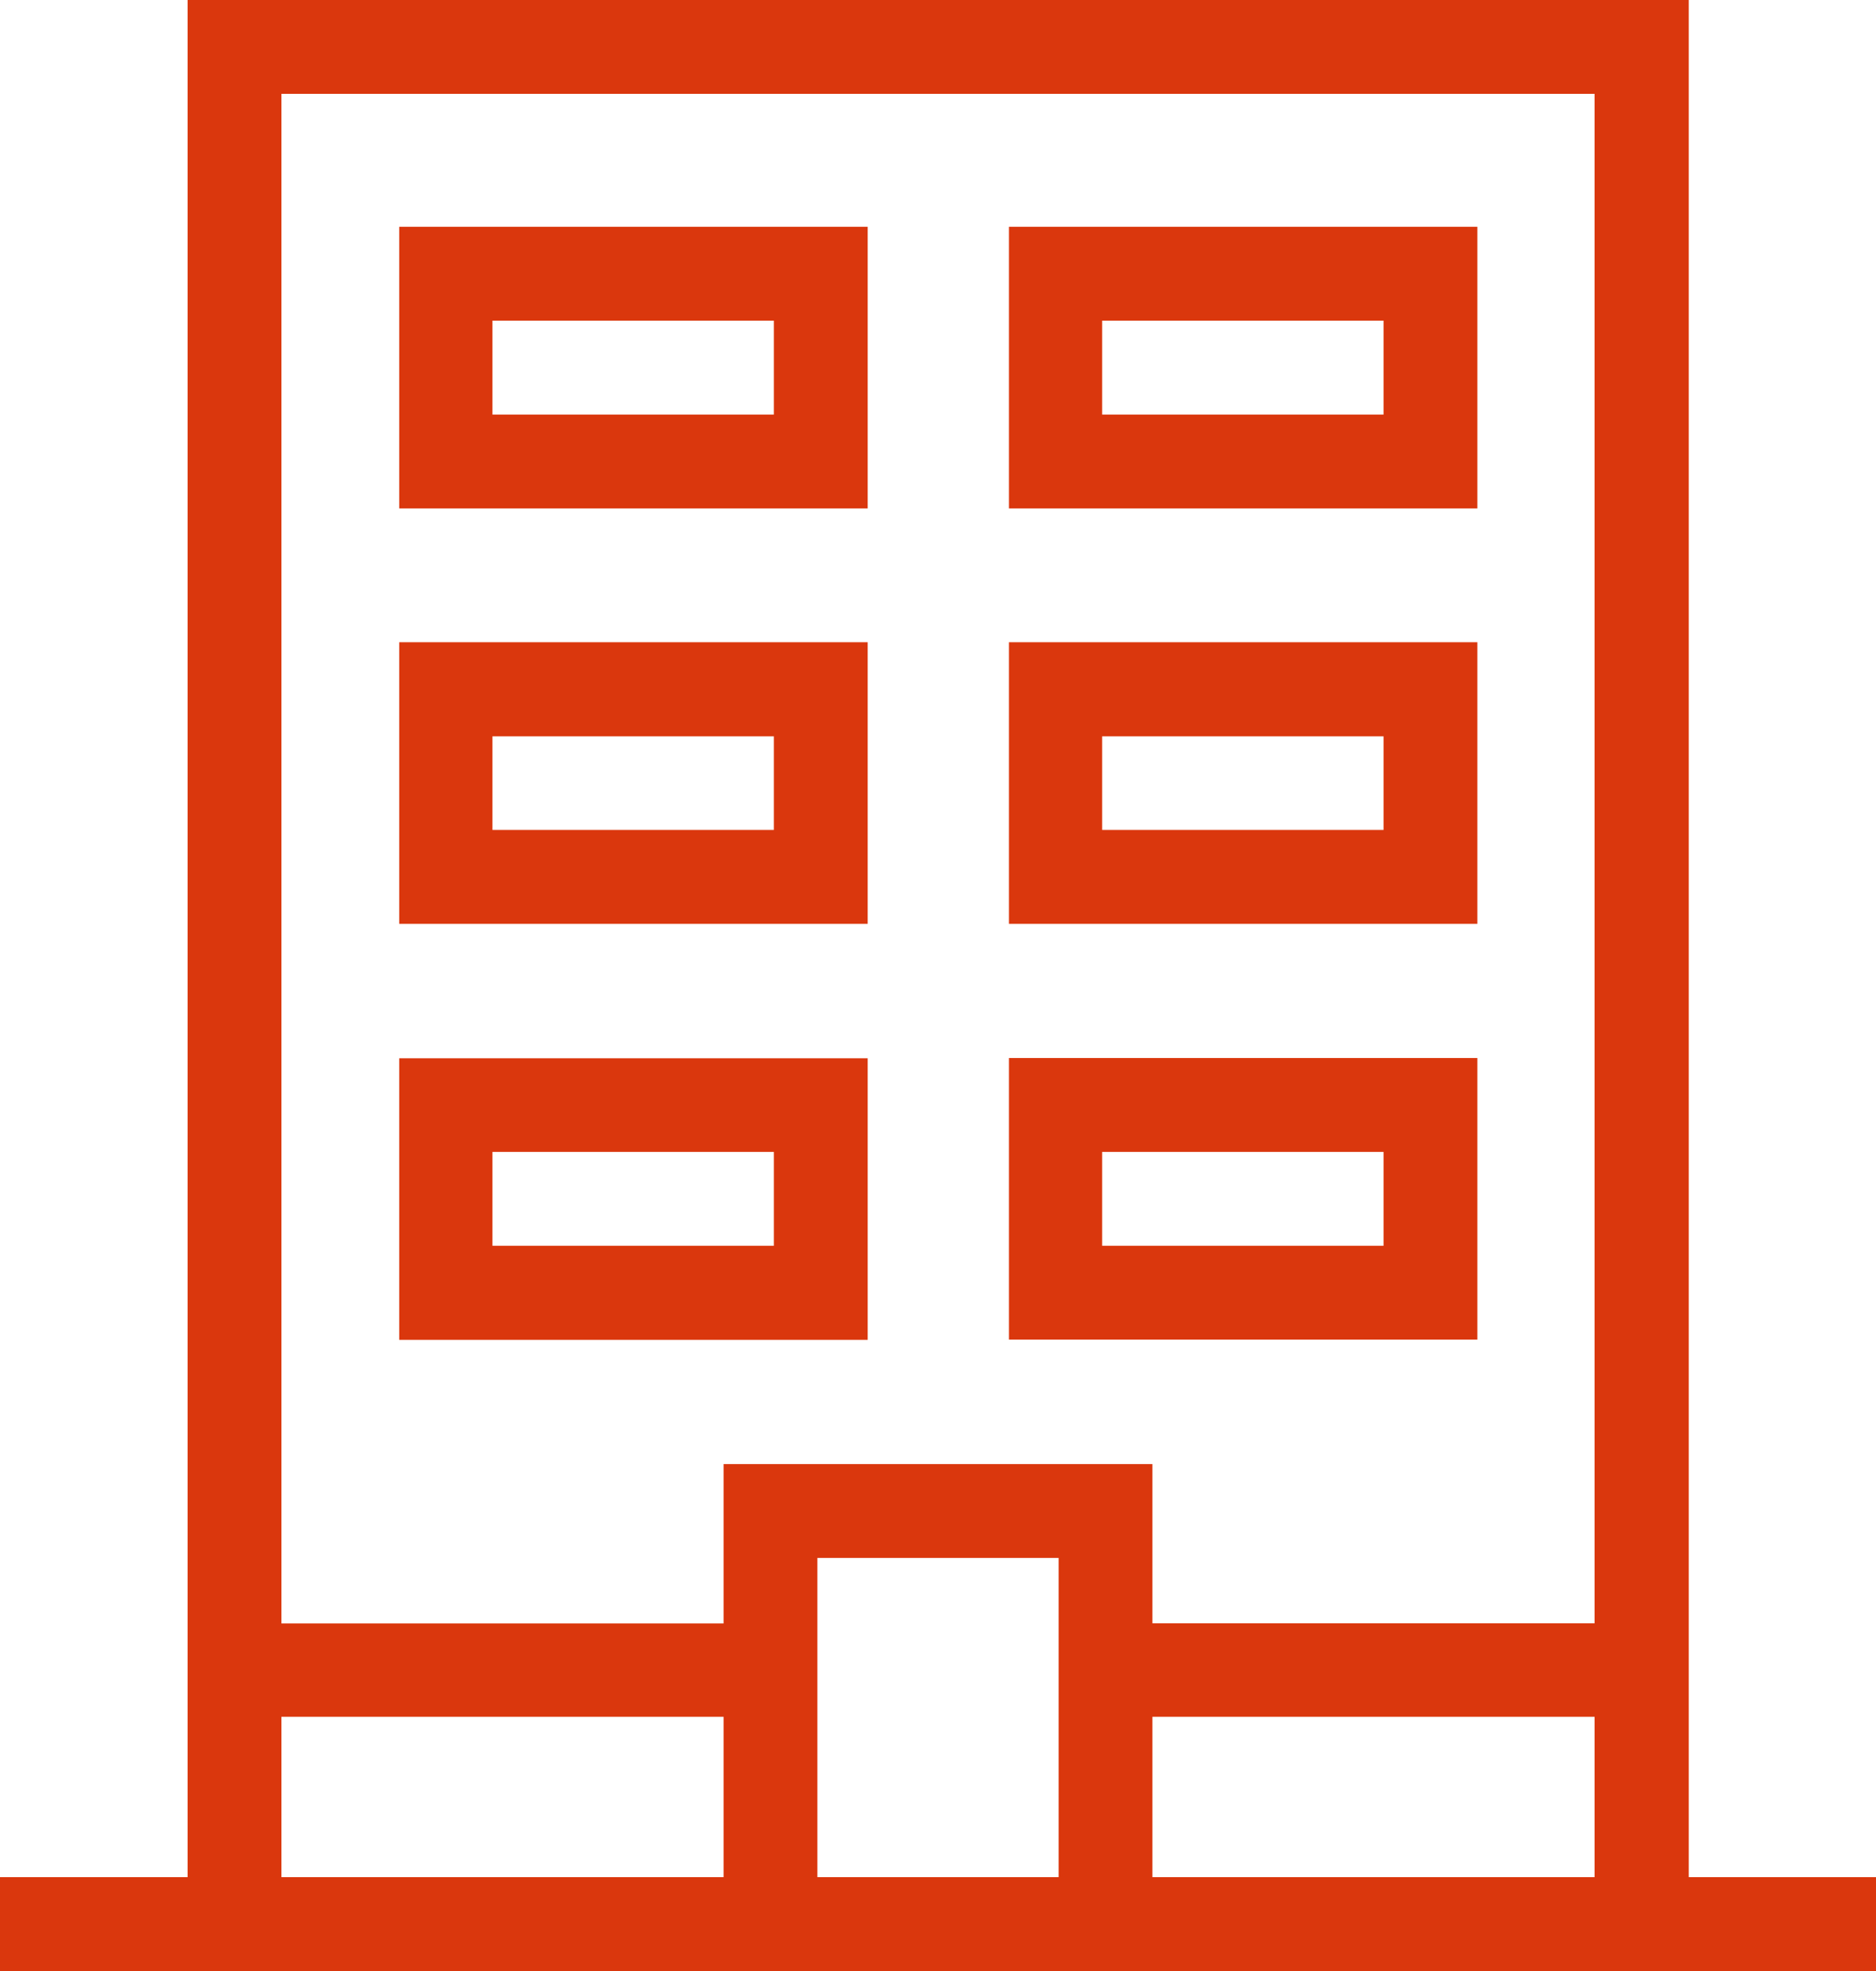
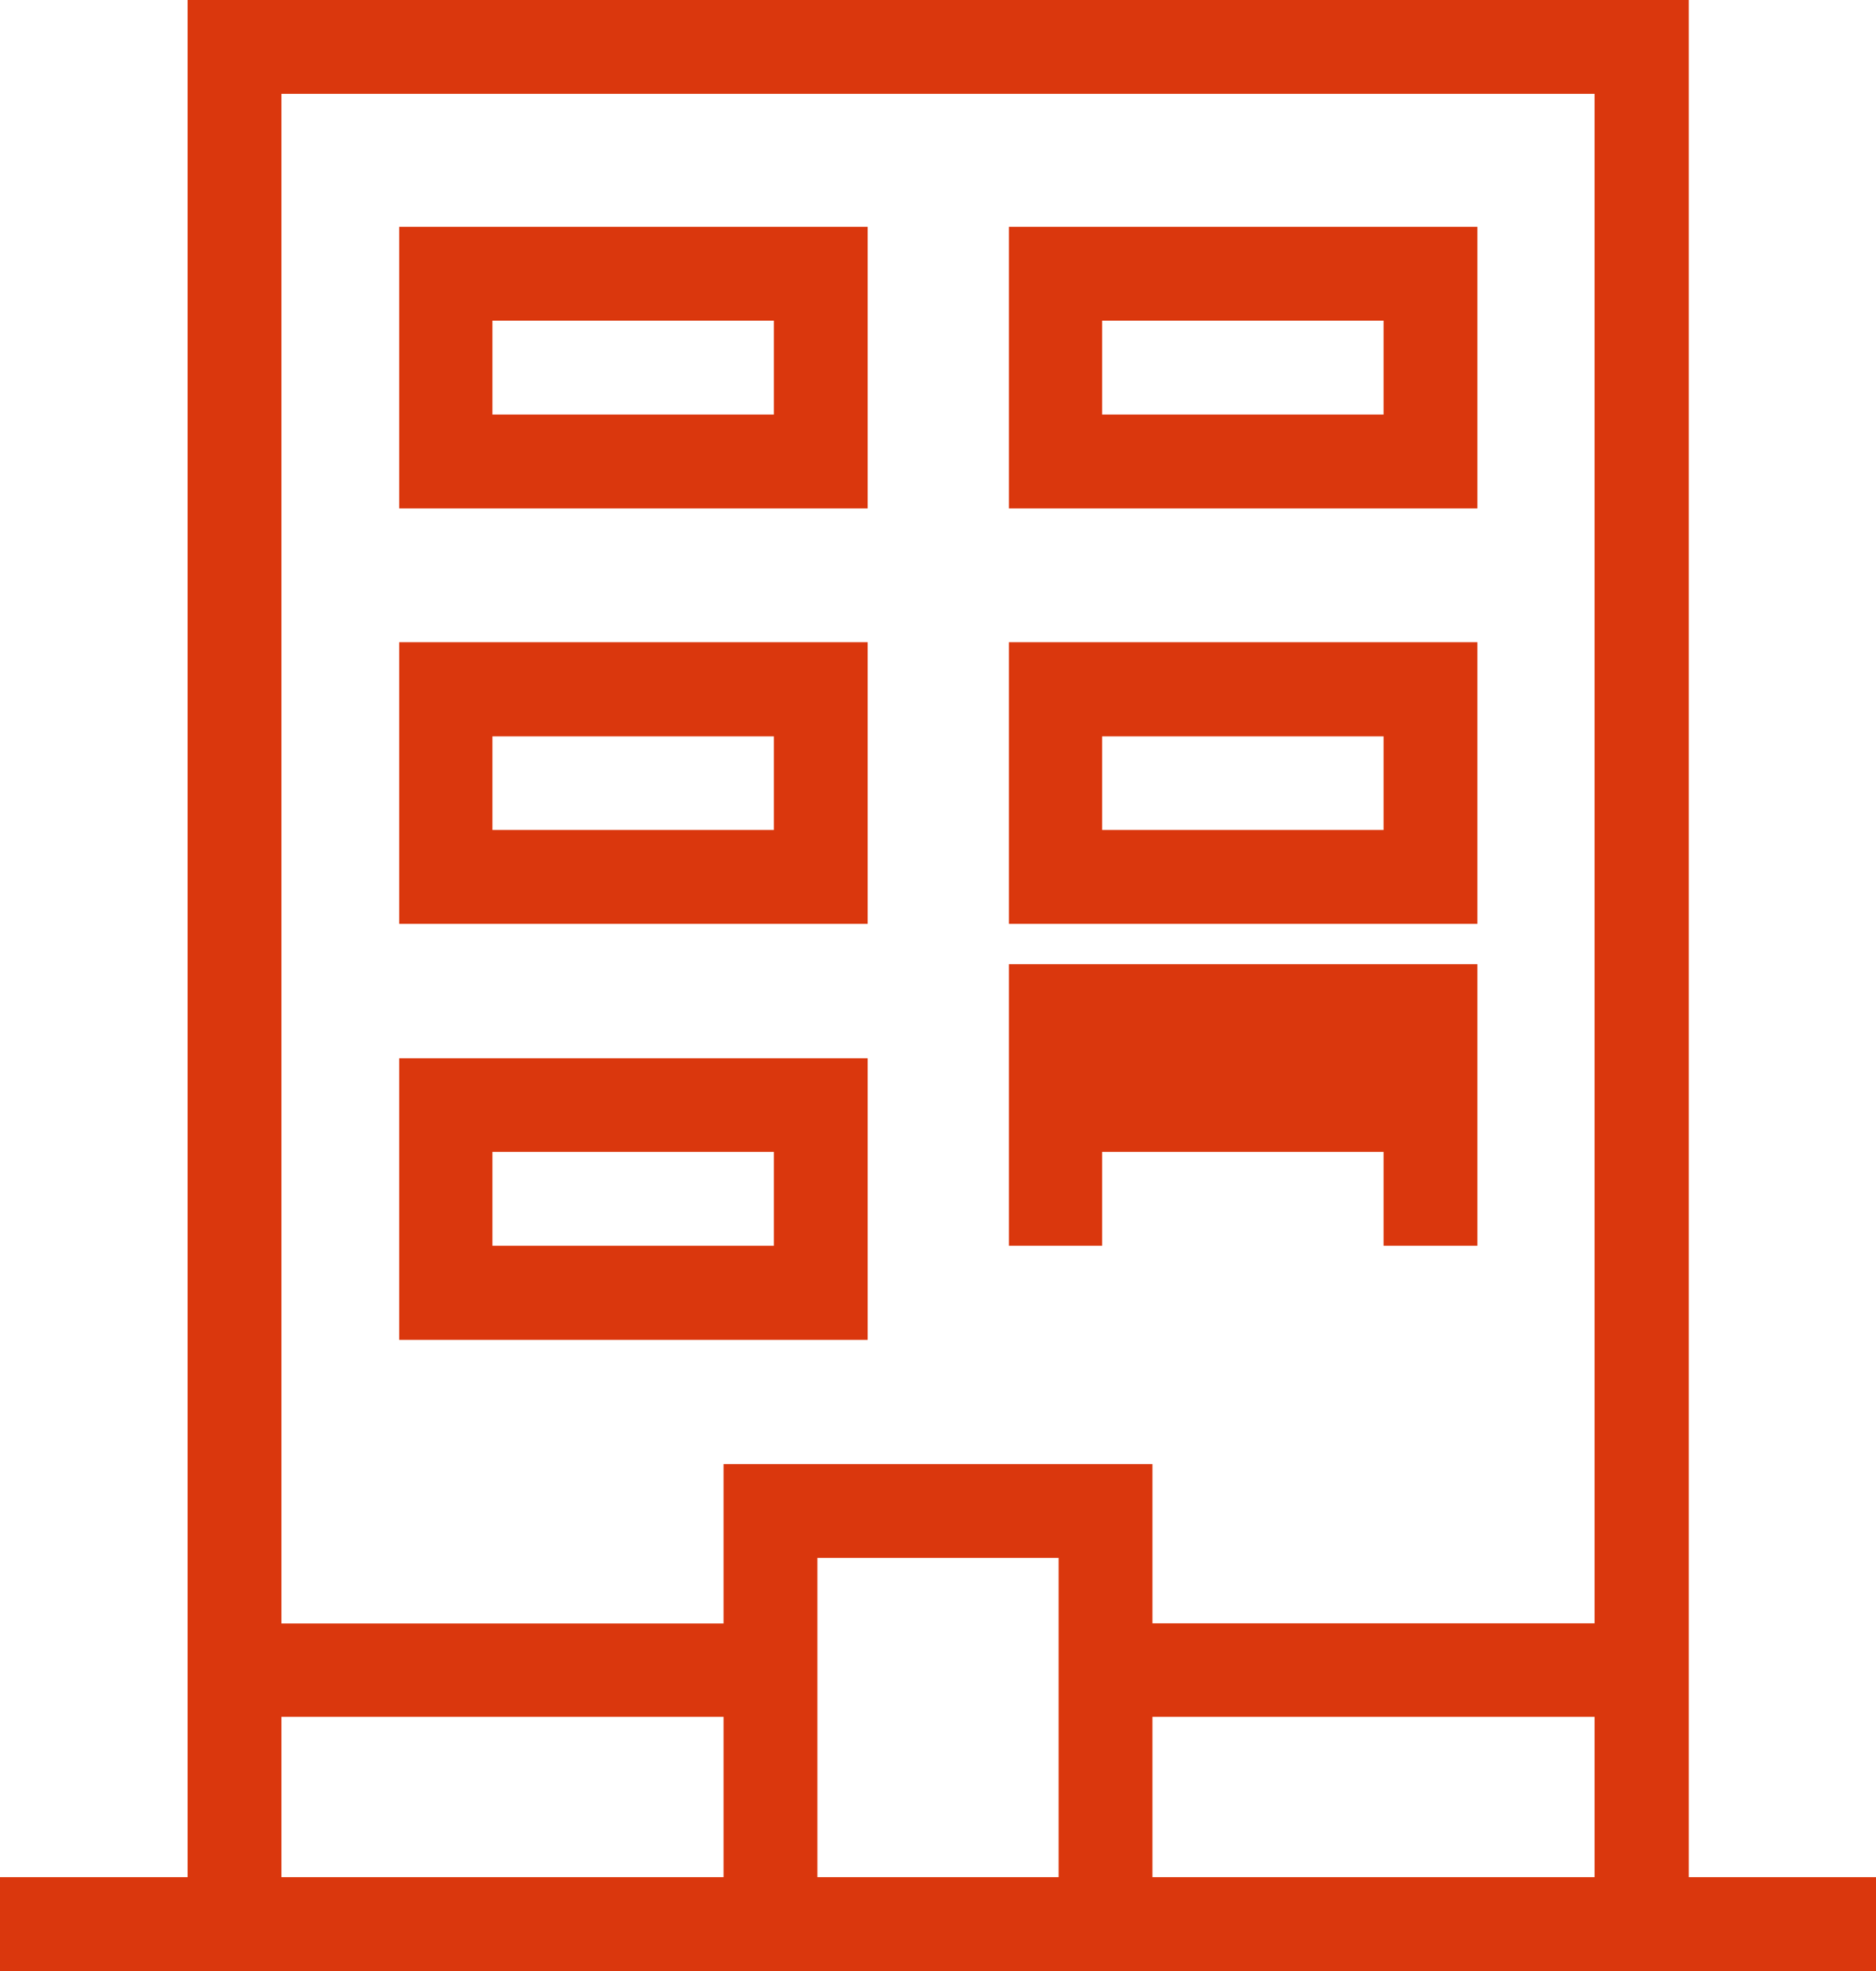
<svg xmlns="http://www.w3.org/2000/svg" width="15.219" height="15.98" viewBox="0 0 15.219 15.98">
-   <path id="Path_317" data-name="Path 317" d="M17.039,16.58h-3.8v2.283h3.8ZM16.278,18.1H13.995v-.761h2.283Zm5.707-1.522h-3.8v2.283h3.8ZM21.224,18.1H18.941v-.761h2.283Zm-4.185-4.893h-3.8v2.283h3.8Zm-.761,1.522H13.995V13.97h2.283Zm5.707-1.522h-3.8v2.283h3.8Zm-.761,1.522H18.941V13.97h2.283ZM17.039,9.839h-3.8v2.283h3.8Zm-.761,1.522H13.995V10.6h2.283Zm5.707-1.522h-3.8v2.283h3.8Zm-.761,1.522H18.941V10.6h2.283ZM23.7,23.219V8H11.522V23.219H10v.761H25.219v-.761ZM22.936,8.761v12.4H19.349V19.87H15.87v1.292H12.283V8.761ZM12.283,23.219v-1.3H15.87v1.3Zm4.348,0V20.631h1.957v2.588Zm2.718,0v-1.3h3.587v1.3Z" transform="translate(-10 -8)" fill="#da370d" />
+   <path id="Path_317" data-name="Path 317" d="M17.039,16.58h-3.8v2.283h3.8ZM16.278,18.1H13.995v-.761h2.283m5.707-1.522h-3.8v2.283h3.8ZM21.224,18.1H18.941v-.761h2.283Zm-4.185-4.893h-3.8v2.283h3.8Zm-.761,1.522H13.995V13.97h2.283Zm5.707-1.522h-3.8v2.283h3.8Zm-.761,1.522H18.941V13.97h2.283ZM17.039,9.839h-3.8v2.283h3.8Zm-.761,1.522H13.995V10.6h2.283Zm5.707-1.522h-3.8v2.283h3.8Zm-.761,1.522H18.941V10.6h2.283ZM23.7,23.219V8H11.522V23.219H10v.761H25.219v-.761ZM22.936,8.761v12.4H19.349V19.87H15.87v1.292H12.283V8.761ZM12.283,23.219v-1.3H15.87v1.3Zm4.348,0V20.631h1.957v2.588Zm2.718,0v-1.3h3.587v1.3Z" transform="translate(-10 -8)" fill="#da370d" />
</svg>